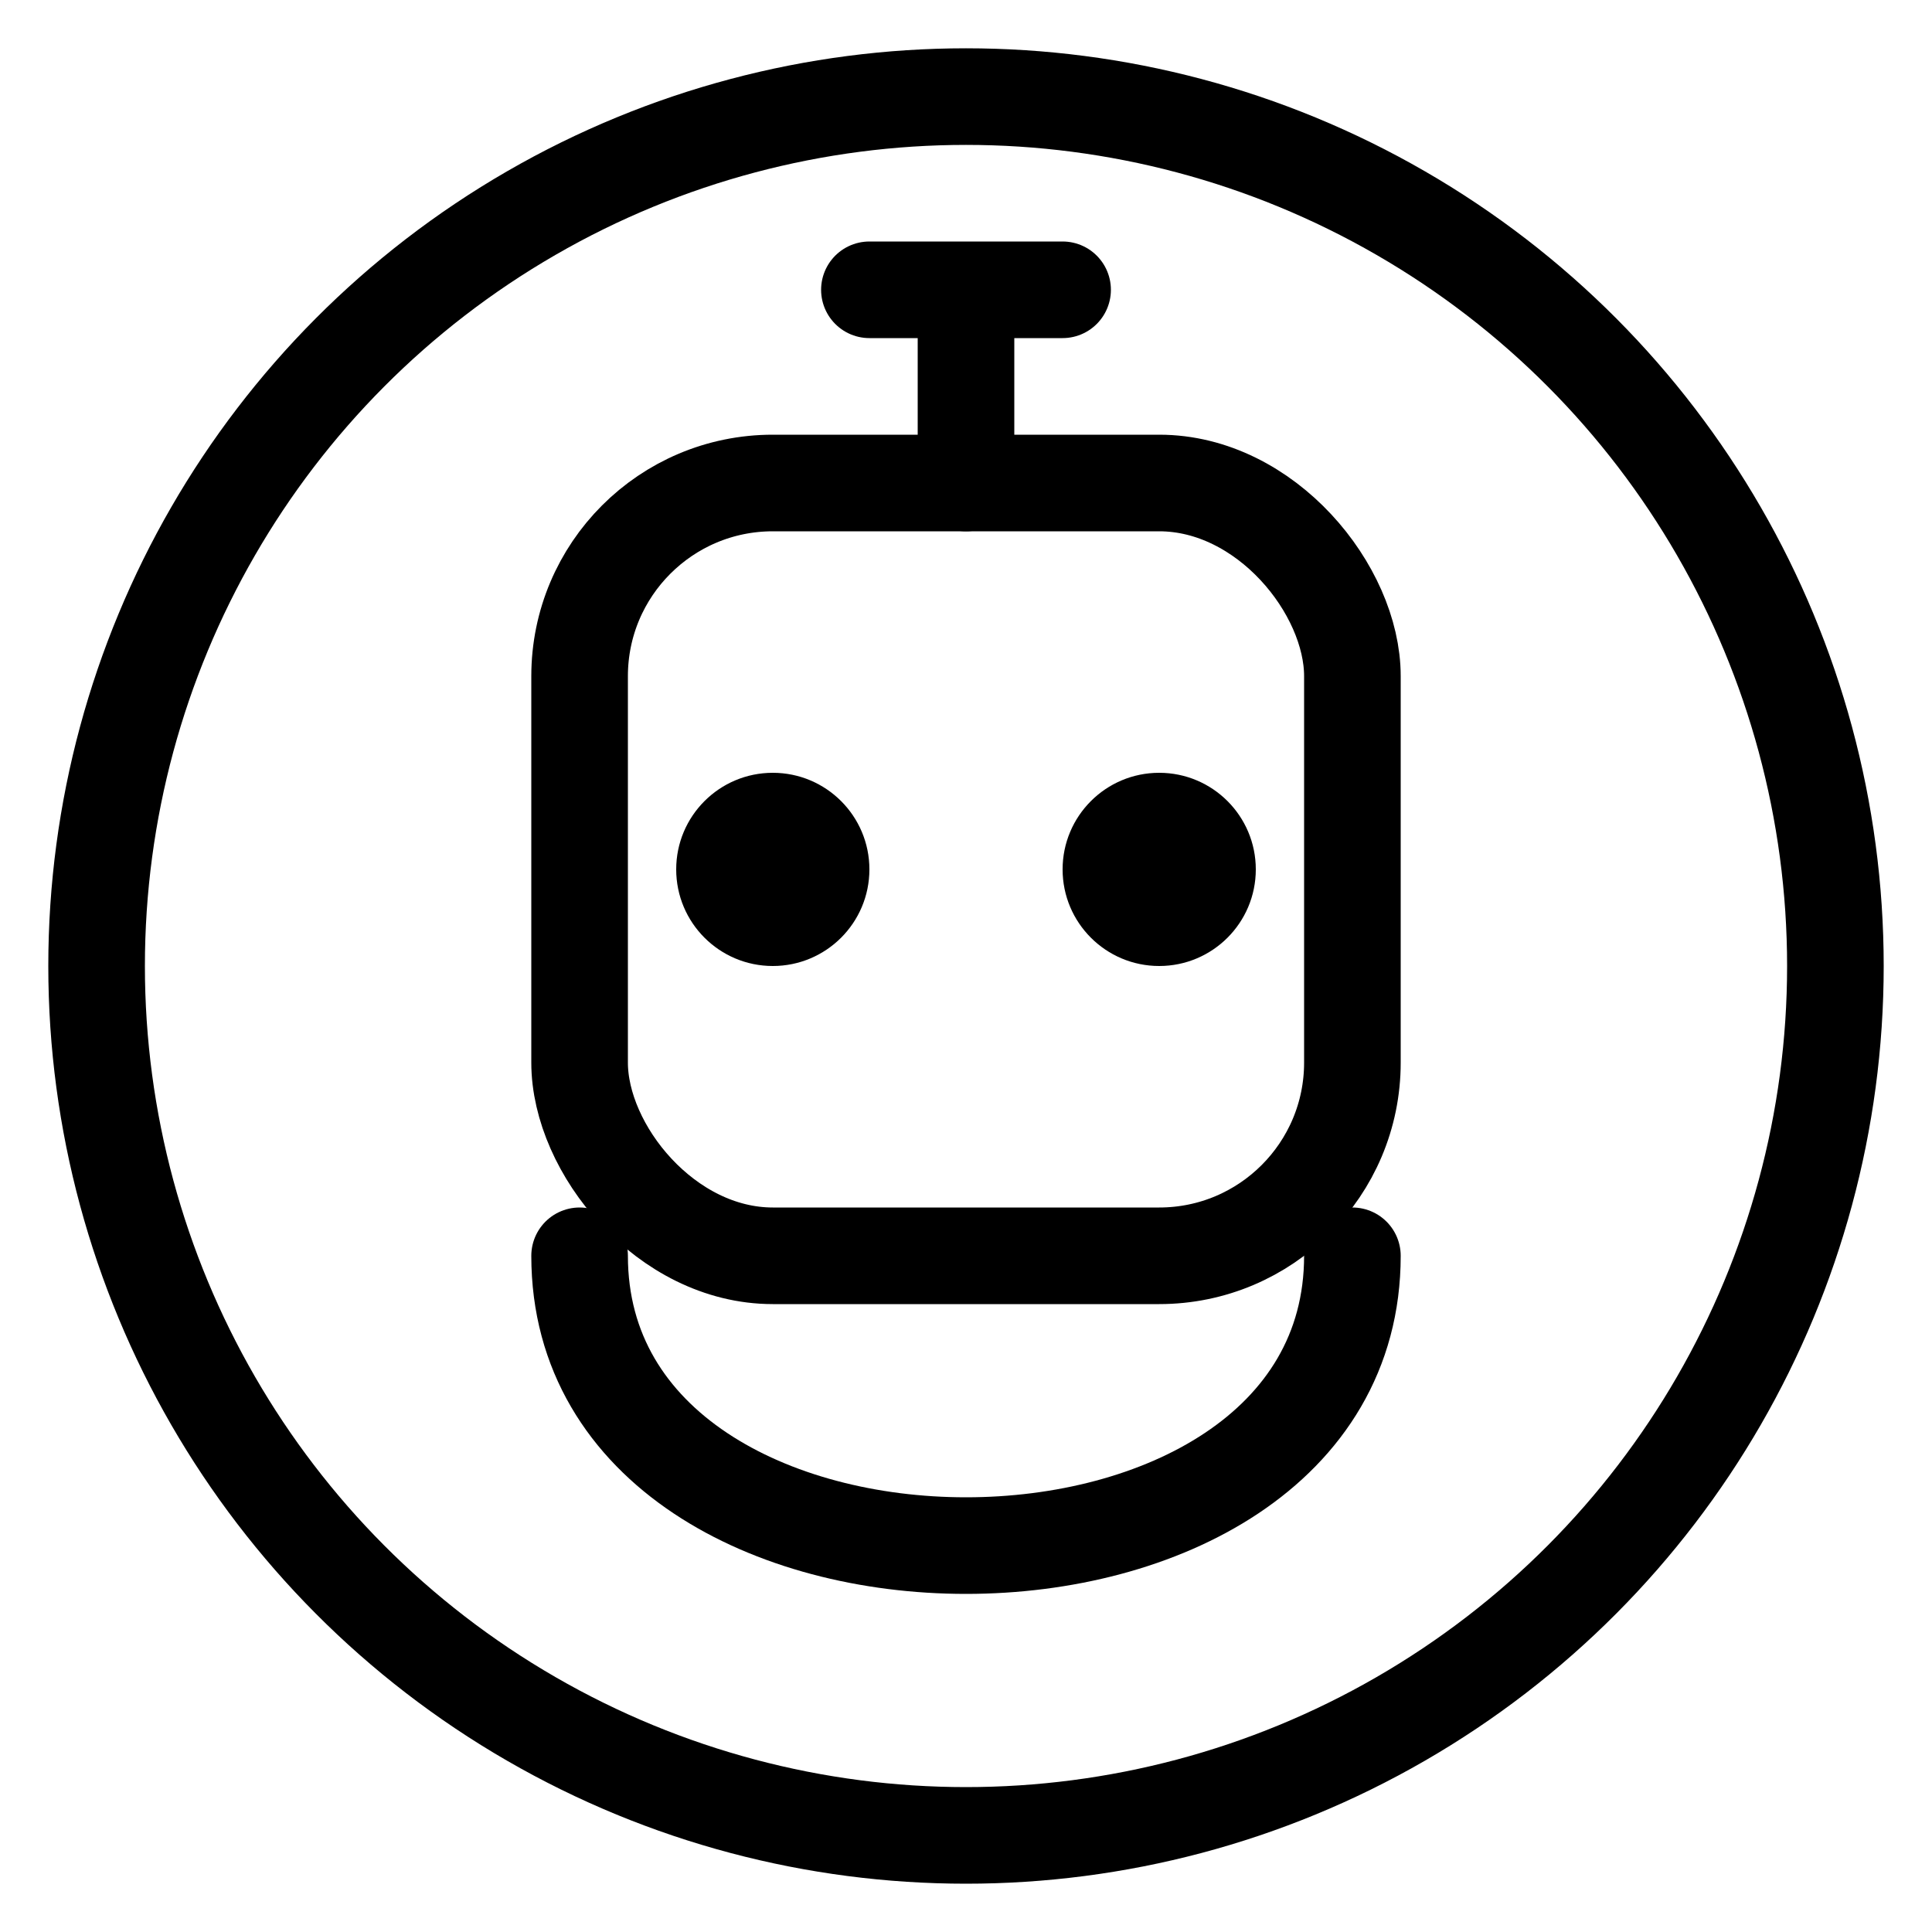
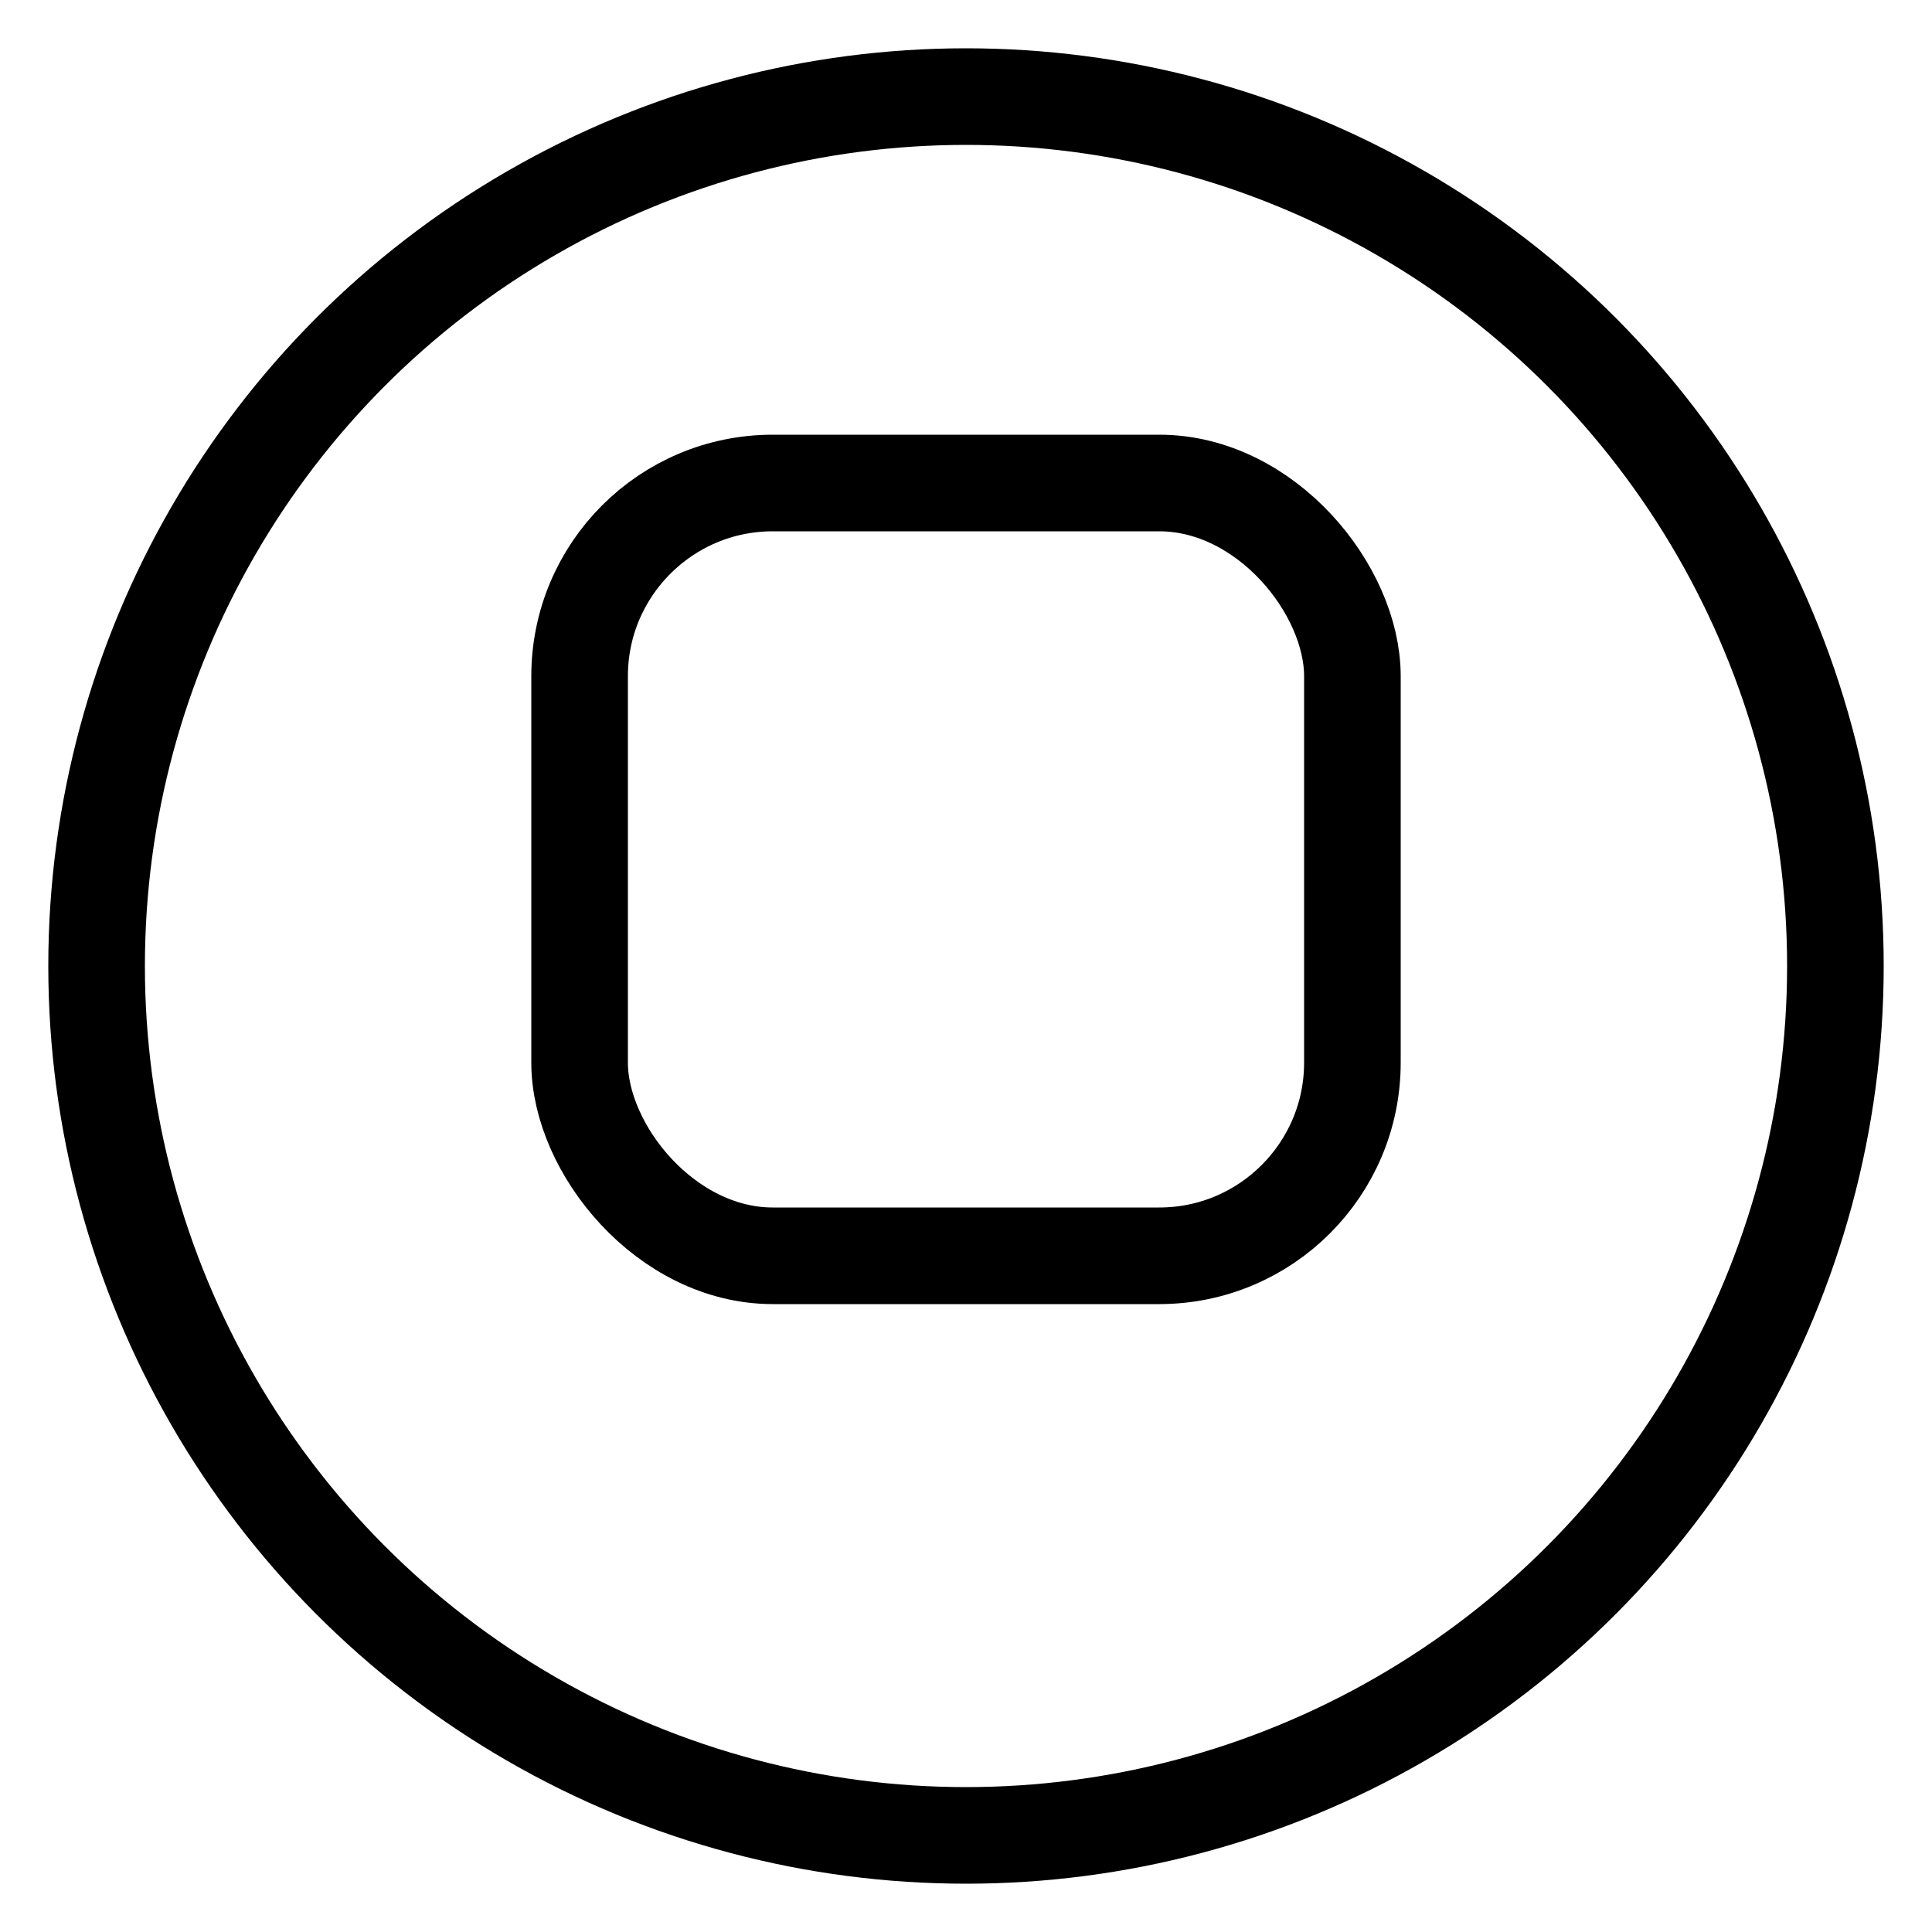
<svg xmlns="http://www.w3.org/2000/svg" width="40" height="40" viewBox="0 0 40 40" fill="none">
  <circle cx="20" cy="20" r="18" stroke="currentColor" stroke-width="2" />
  <rect x="12" y="10" width="16" height="16" rx="4" stroke="currentColor" stroke-width="2" />
-   <circle cx="16" cy="18" r="2" fill="currentColor" />
-   <circle cx="24" cy="18" r="2" fill="currentColor" />
-   <path d="M20 10 L20 6 M18 6 L22 6" stroke="currentColor" stroke-width="2" stroke-linecap="round" />
-   <path d="M12 26 C12 30 16 32 20 32 C24 32 28 30 28 26" stroke="currentColor" stroke-width="2" stroke-linecap="round" />
</svg>